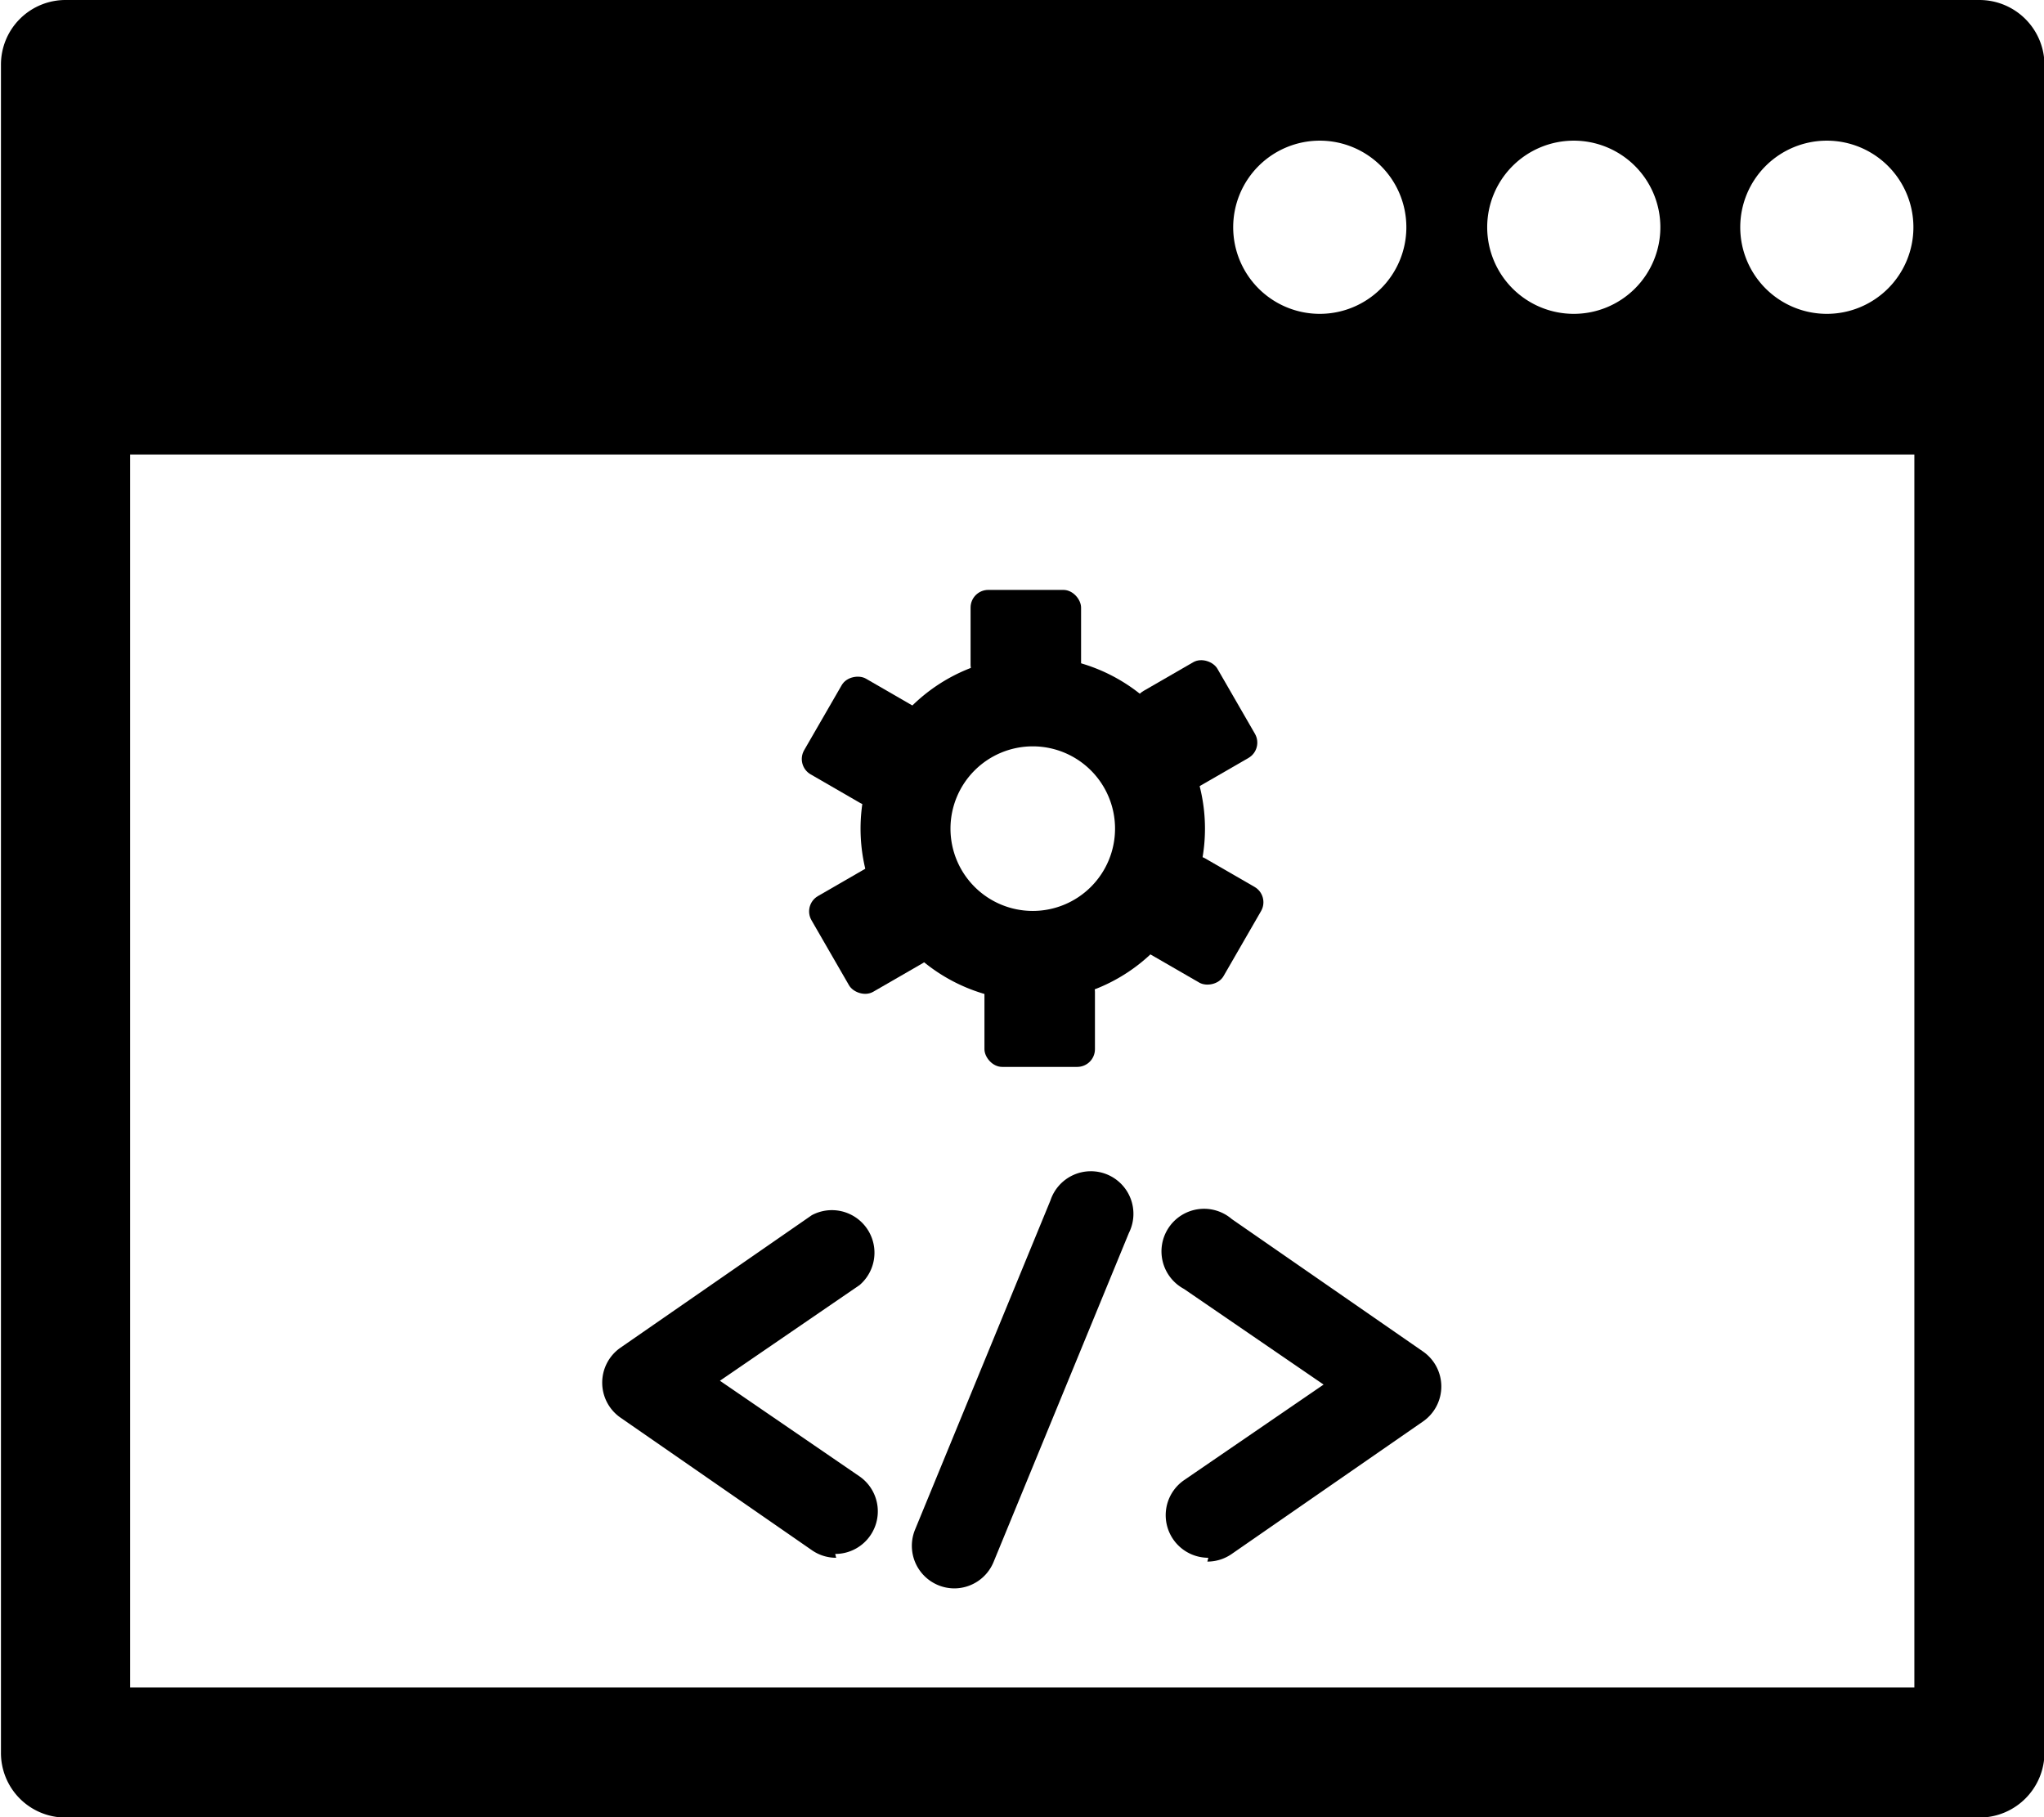
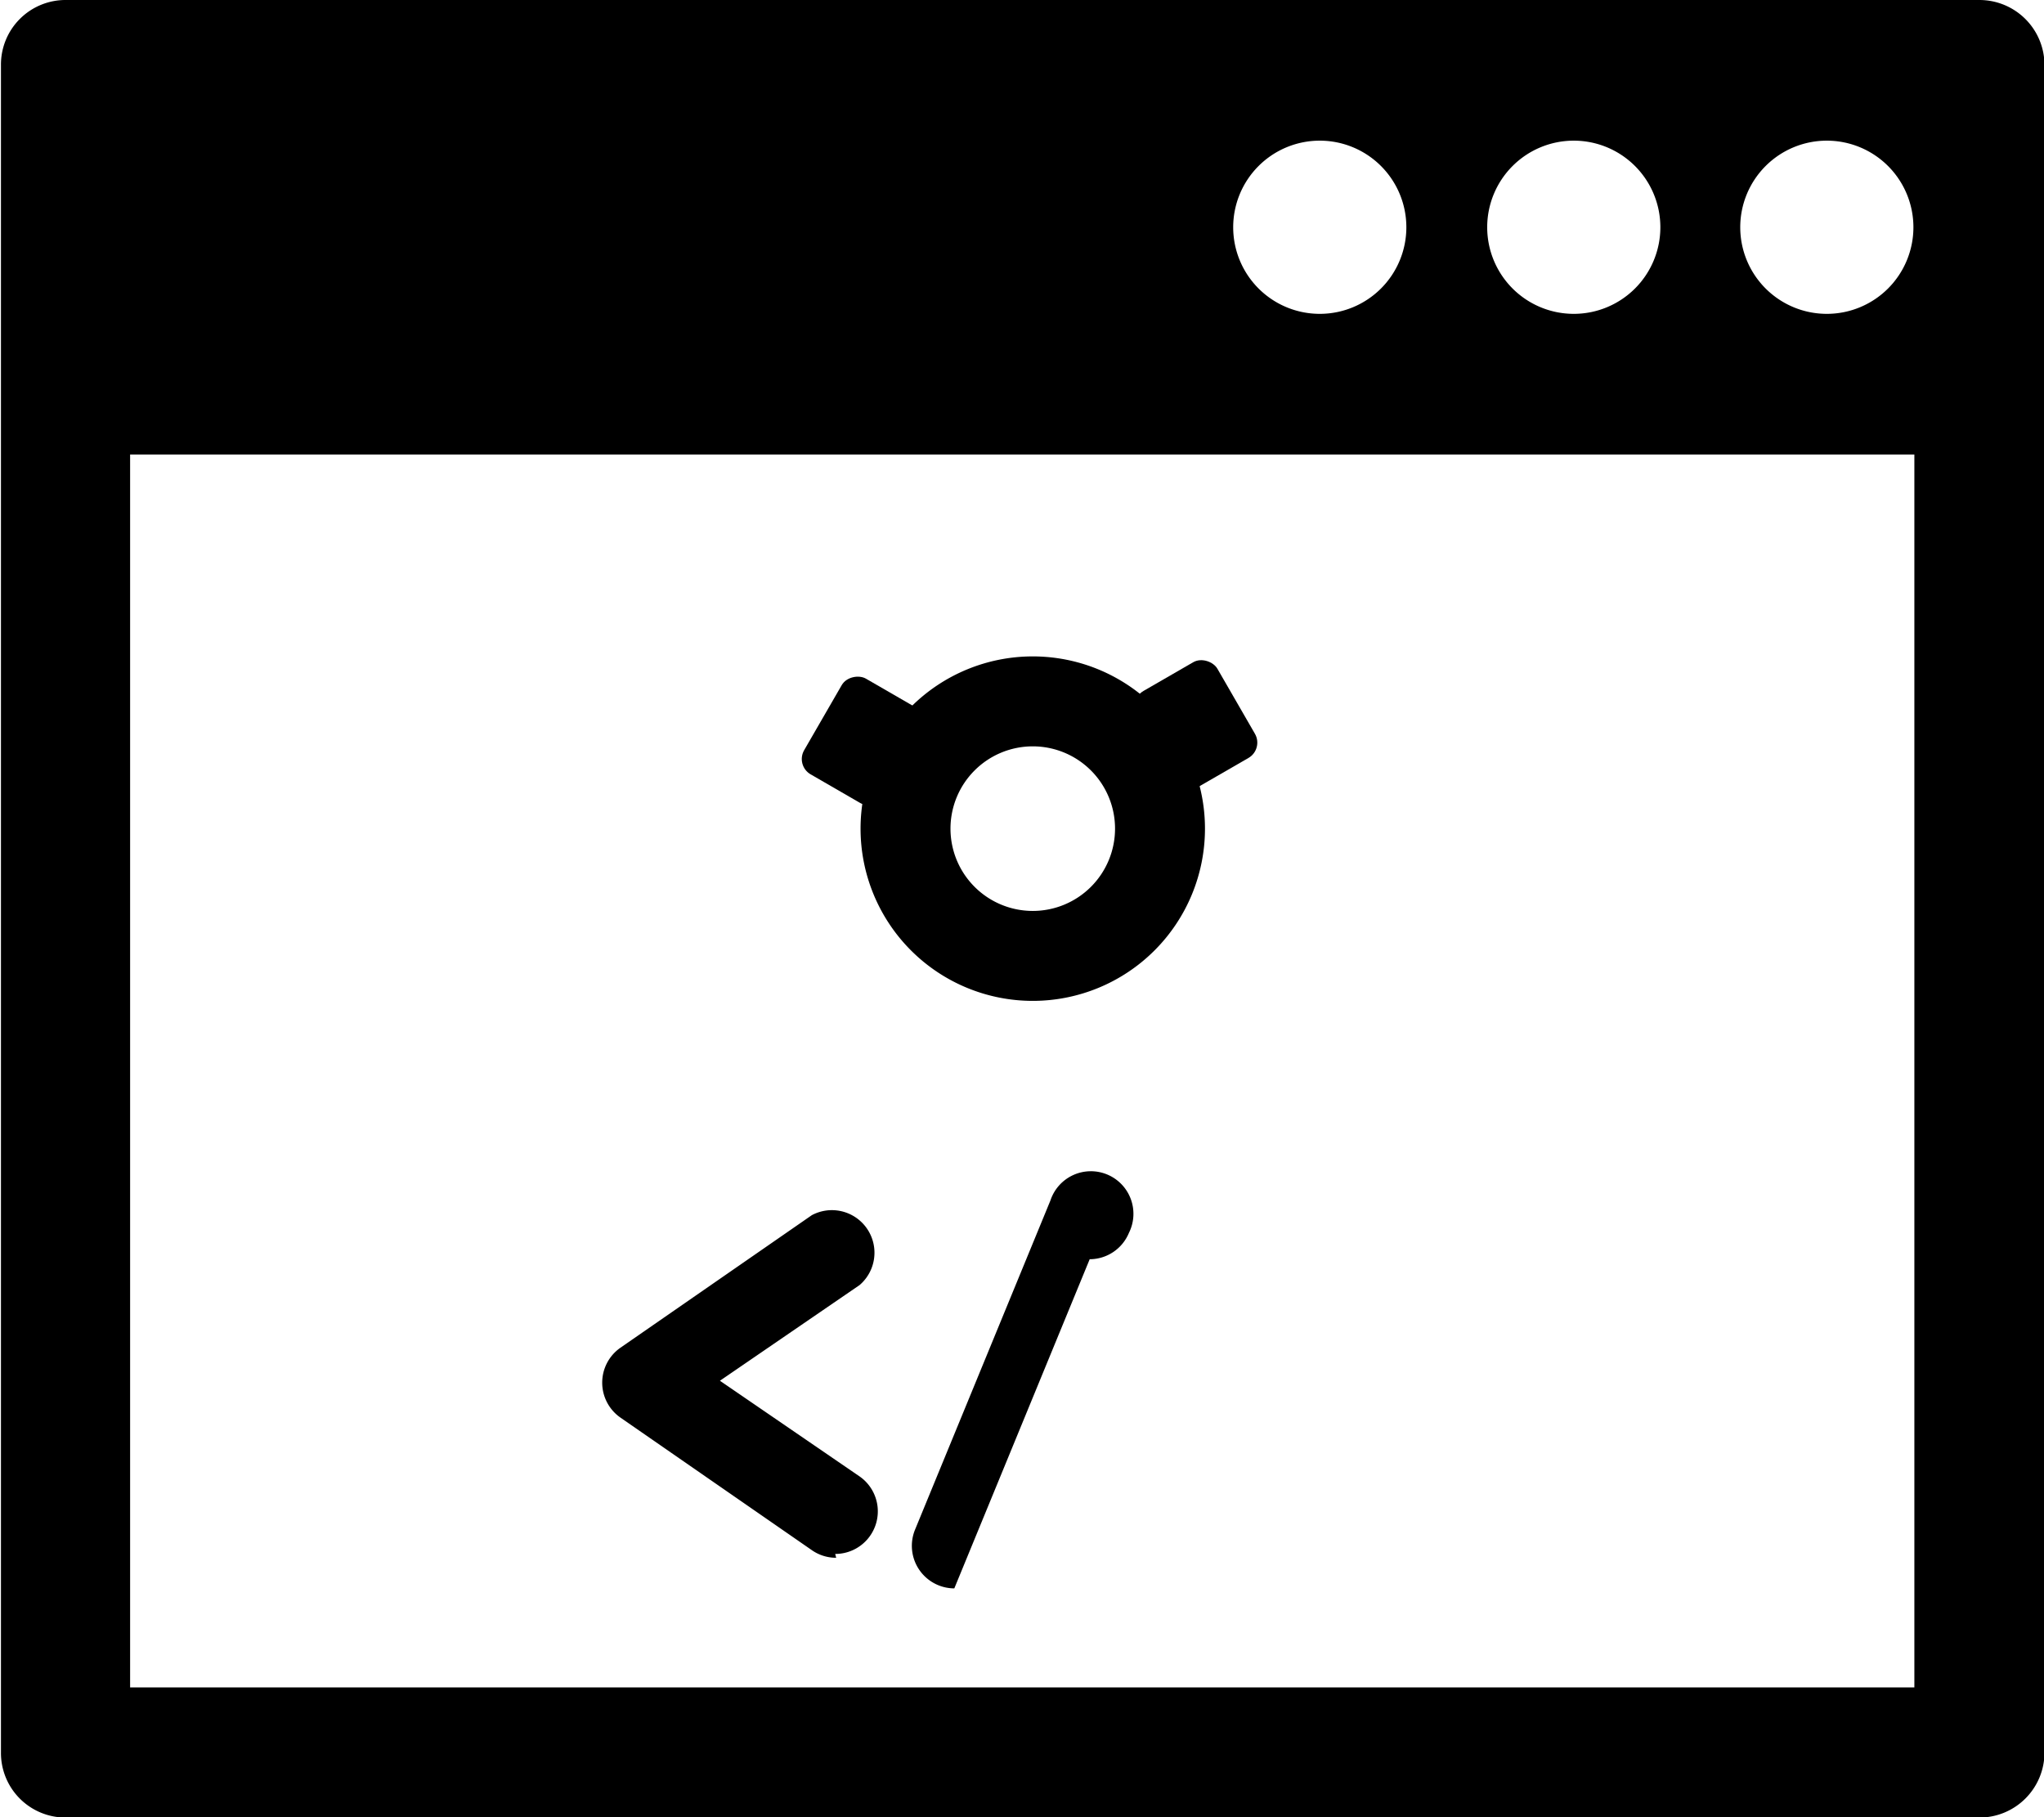
<svg xmlns="http://www.w3.org/2000/svg" id="Layer_3" data-name="Layer 3" viewBox="0 0 42.73 37.98">
  <title>referal</title>
  <path d="M421.19,533.44h-40a1.35,1.35,0,0,0-1.36,1.36v35.27a1.35,1.35,0,0,0,1.36,1.36h40a1.36,1.36,0,0,0,1.36-1.36V534.8A1.36,1.36,0,0,0,421.19,533.44Zm-8.48,2.94a1.81,1.81,0,1,1-1.81,1.81A1.81,1.81,0,0,1,412.71,536.38Zm-5.31,0a1.81,1.81,0,1,1-1.81,1.81A1.81,1.81,0,0,1,407.4,536.38Zm12.43,32.33h-37.3V542.94h37.3v25.77ZM418,540a1.81,1.81,0,1,1,1.81-1.81A1.81,1.81,0,0,1,418,540Z" transform="translate(-379.81 -533.44)" />
-   <rect x="20.29" y="12.33" width="2.31" height="1.94" rx="0.37" ry="0.37" />
  <rect x="396.7" y="547.91" width="2.31" height="1.94" rx="0.37" ry="0.37" transform="translate(-656.24 85.48) rotate(-59.99)" />
-   <rect x="397.03" y="551.74" width="1.94" height="2.31" rx="0.37" ry="0.37" transform="translate(-602.88 -260.5) rotate(-29.99)" />
-   <rect x="20.58" y="20.36" width="2.31" height="1.94" rx="0.37" ry="0.37" />
-   <rect x="403.79" y="551.67" width="2.31" height="1.94" rx="0.37" ry="0.37" transform="translate(-655.93 93.73) rotate(-60.01)" />
  <rect x="403.83" y="547.47" width="1.94" height="2.31" rx="0.37" ry="0.37" transform="translate(-599.83 -257.69) rotate(-29.99)" />
  <path d="M401.4,547.16a3.6,3.6,0,1,0,3.6,3.6A3.6,3.6,0,0,0,401.4,547.16Zm0,5.32a1.72,1.72,0,1,1,1.72-1.72A1.72,1.72,0,0,1,401.4,552.48Z" transform="translate(-379.81 -533.44)" />
  <path d="M397.29,566a0.88,0.88,0,0,1-.51-0.16l-4-2.77a0.89,0.89,0,0,1,0-1.46l4-2.77a0.89,0.89,0,0,1,1,1.46l-2.92,2,2.92,2a0.89,0.89,0,0,1-.51,1.62h0Z" transform="translate(-379.81 -533.44)" />
-   <path d="M405.07,566a0.89,0.89,0,0,1-.51-1.62l2.92-2-2.92-2a0.89,0.89,0,1,1,1-1.46l4,2.77a0.89,0.89,0,0,1,0,1.46l-4,2.77a0.89,0.89,0,0,1-.51.16h0Z" transform="translate(-379.81 -533.44)" />
-   <path d="M399.76,566.64a0.89,0.89,0,0,1-.82-1.23l2.83-6.88a0.89,0.89,0,1,1,1.64.68l-2.83,6.88a0.89,0.89,0,0,1-.82.55h0Z" transform="translate(-379.81 -533.44)" />
+   <path d="M399.76,566.64a0.89,0.89,0,0,1-.82-1.23l2.83-6.88a0.89,0.89,0,1,1,1.64.68a0.89,0.89,0,0,1-.82.55h0Z" transform="translate(-379.81 -533.44)" />
</svg>